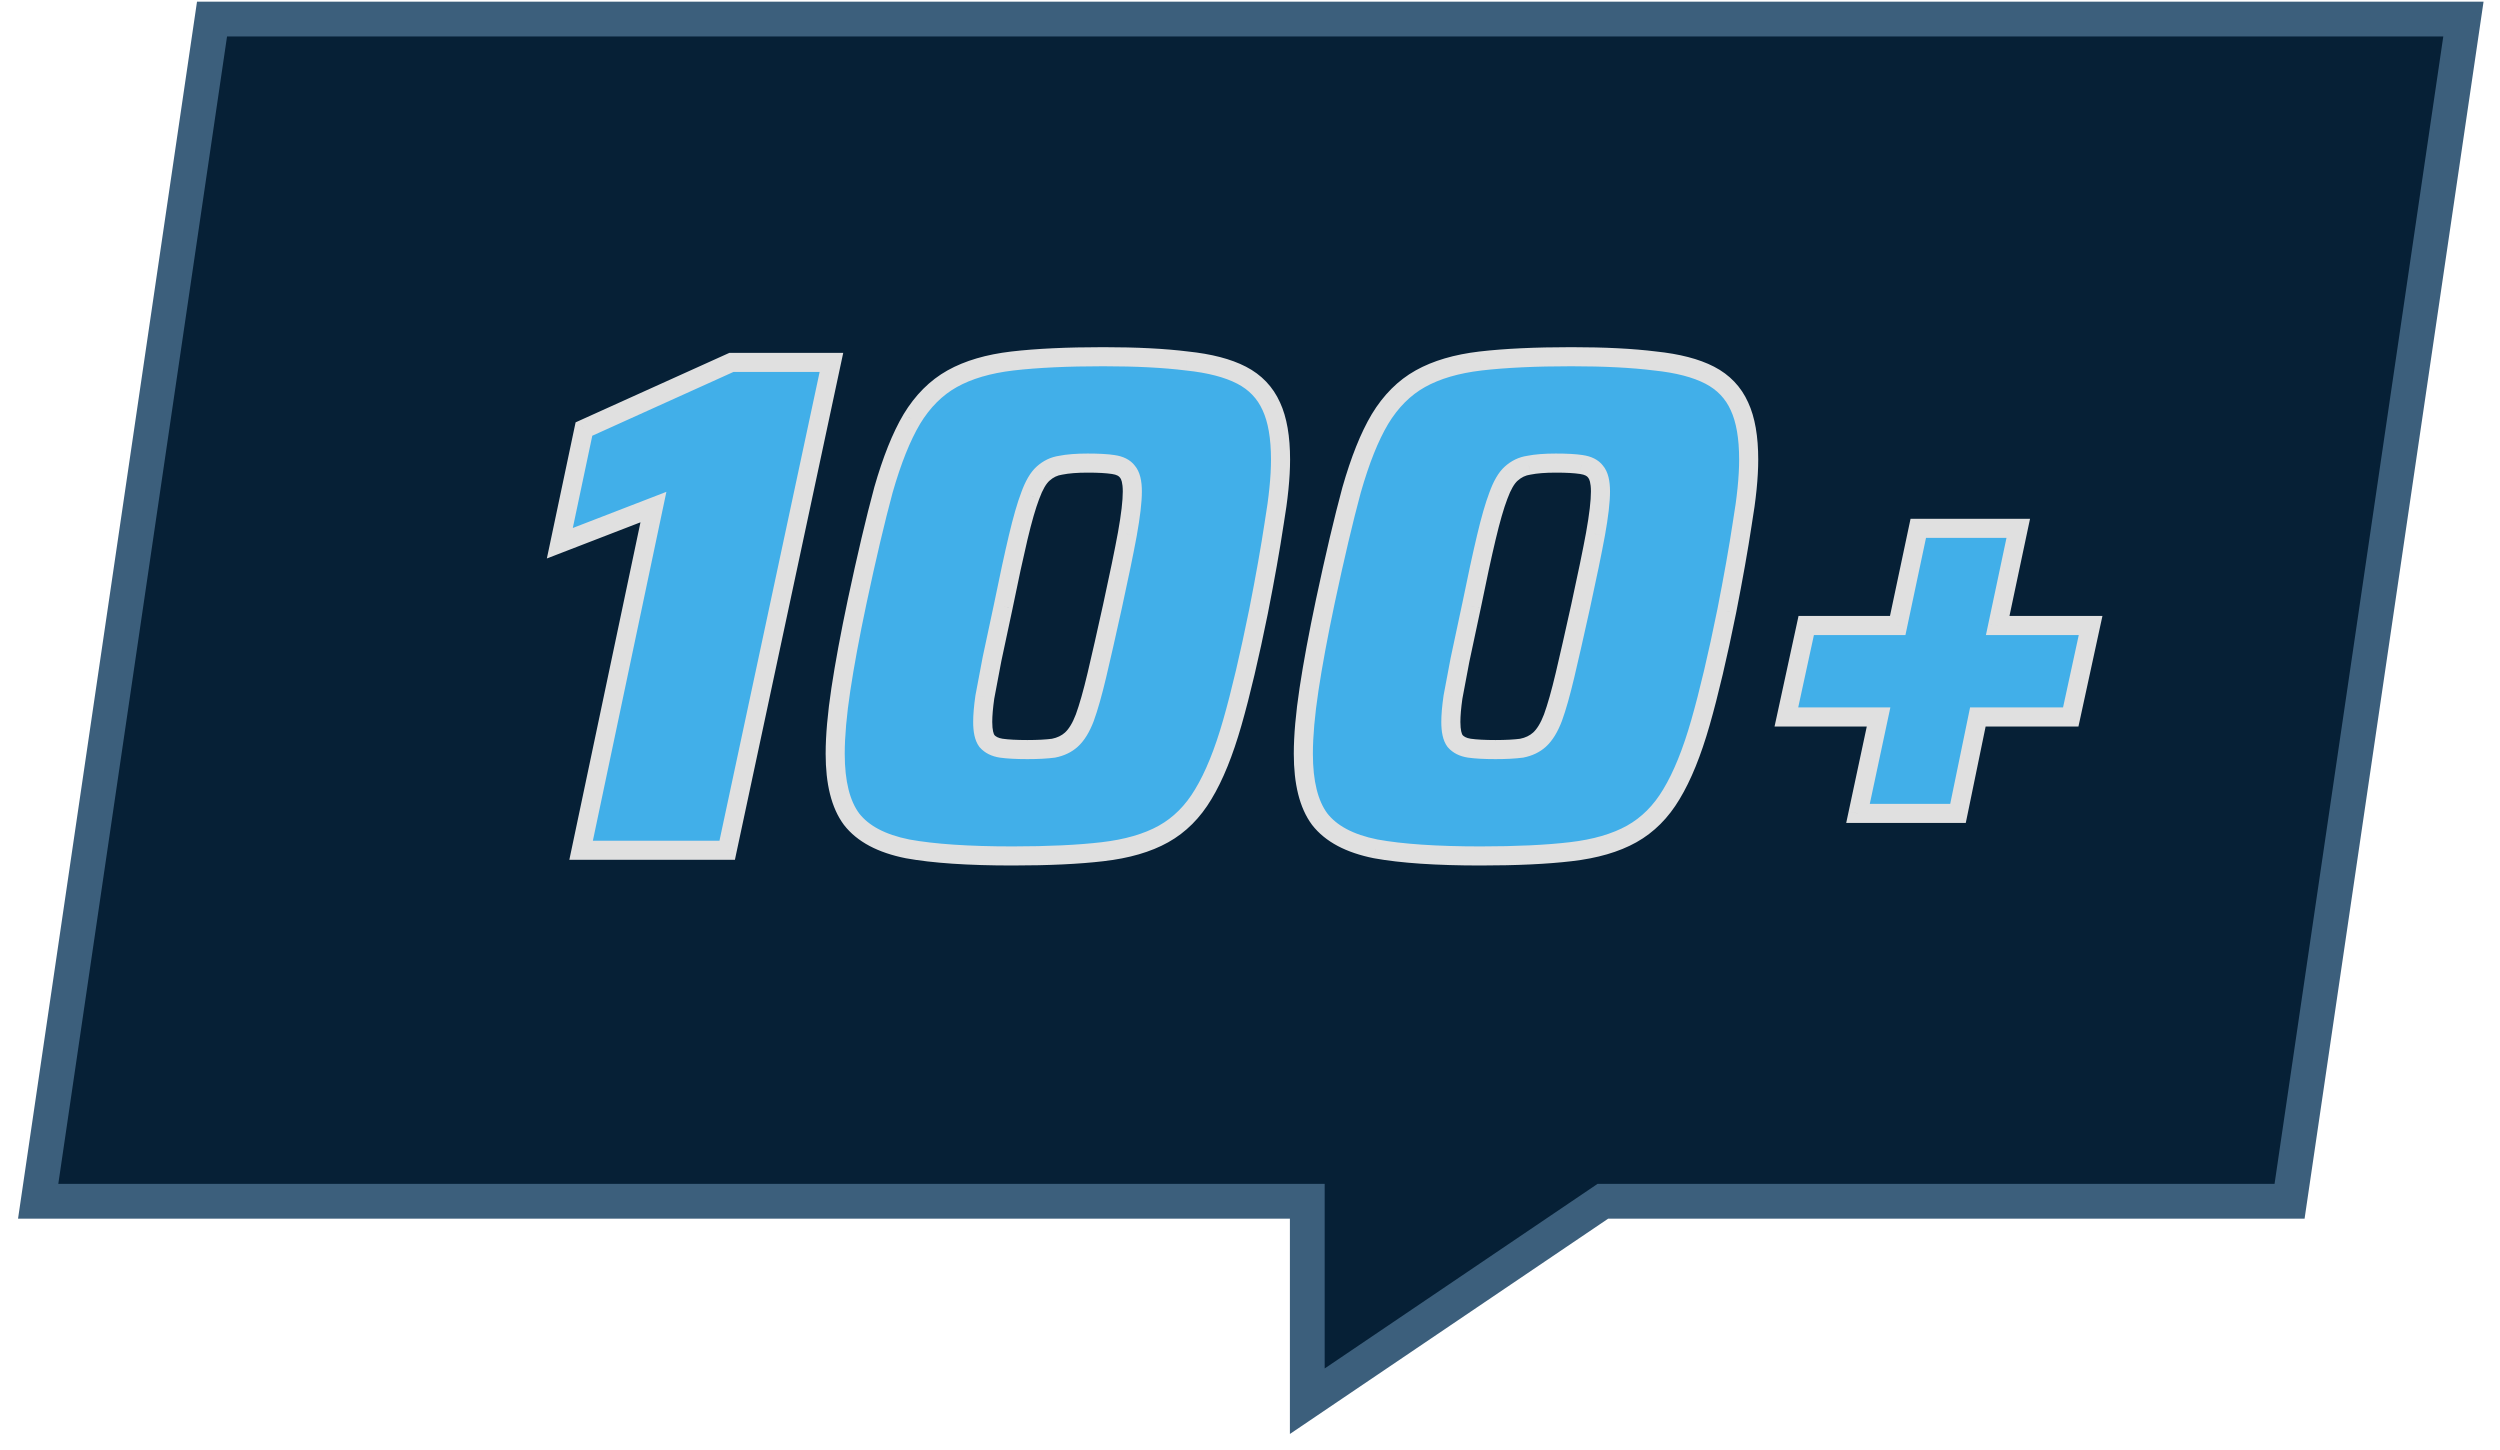
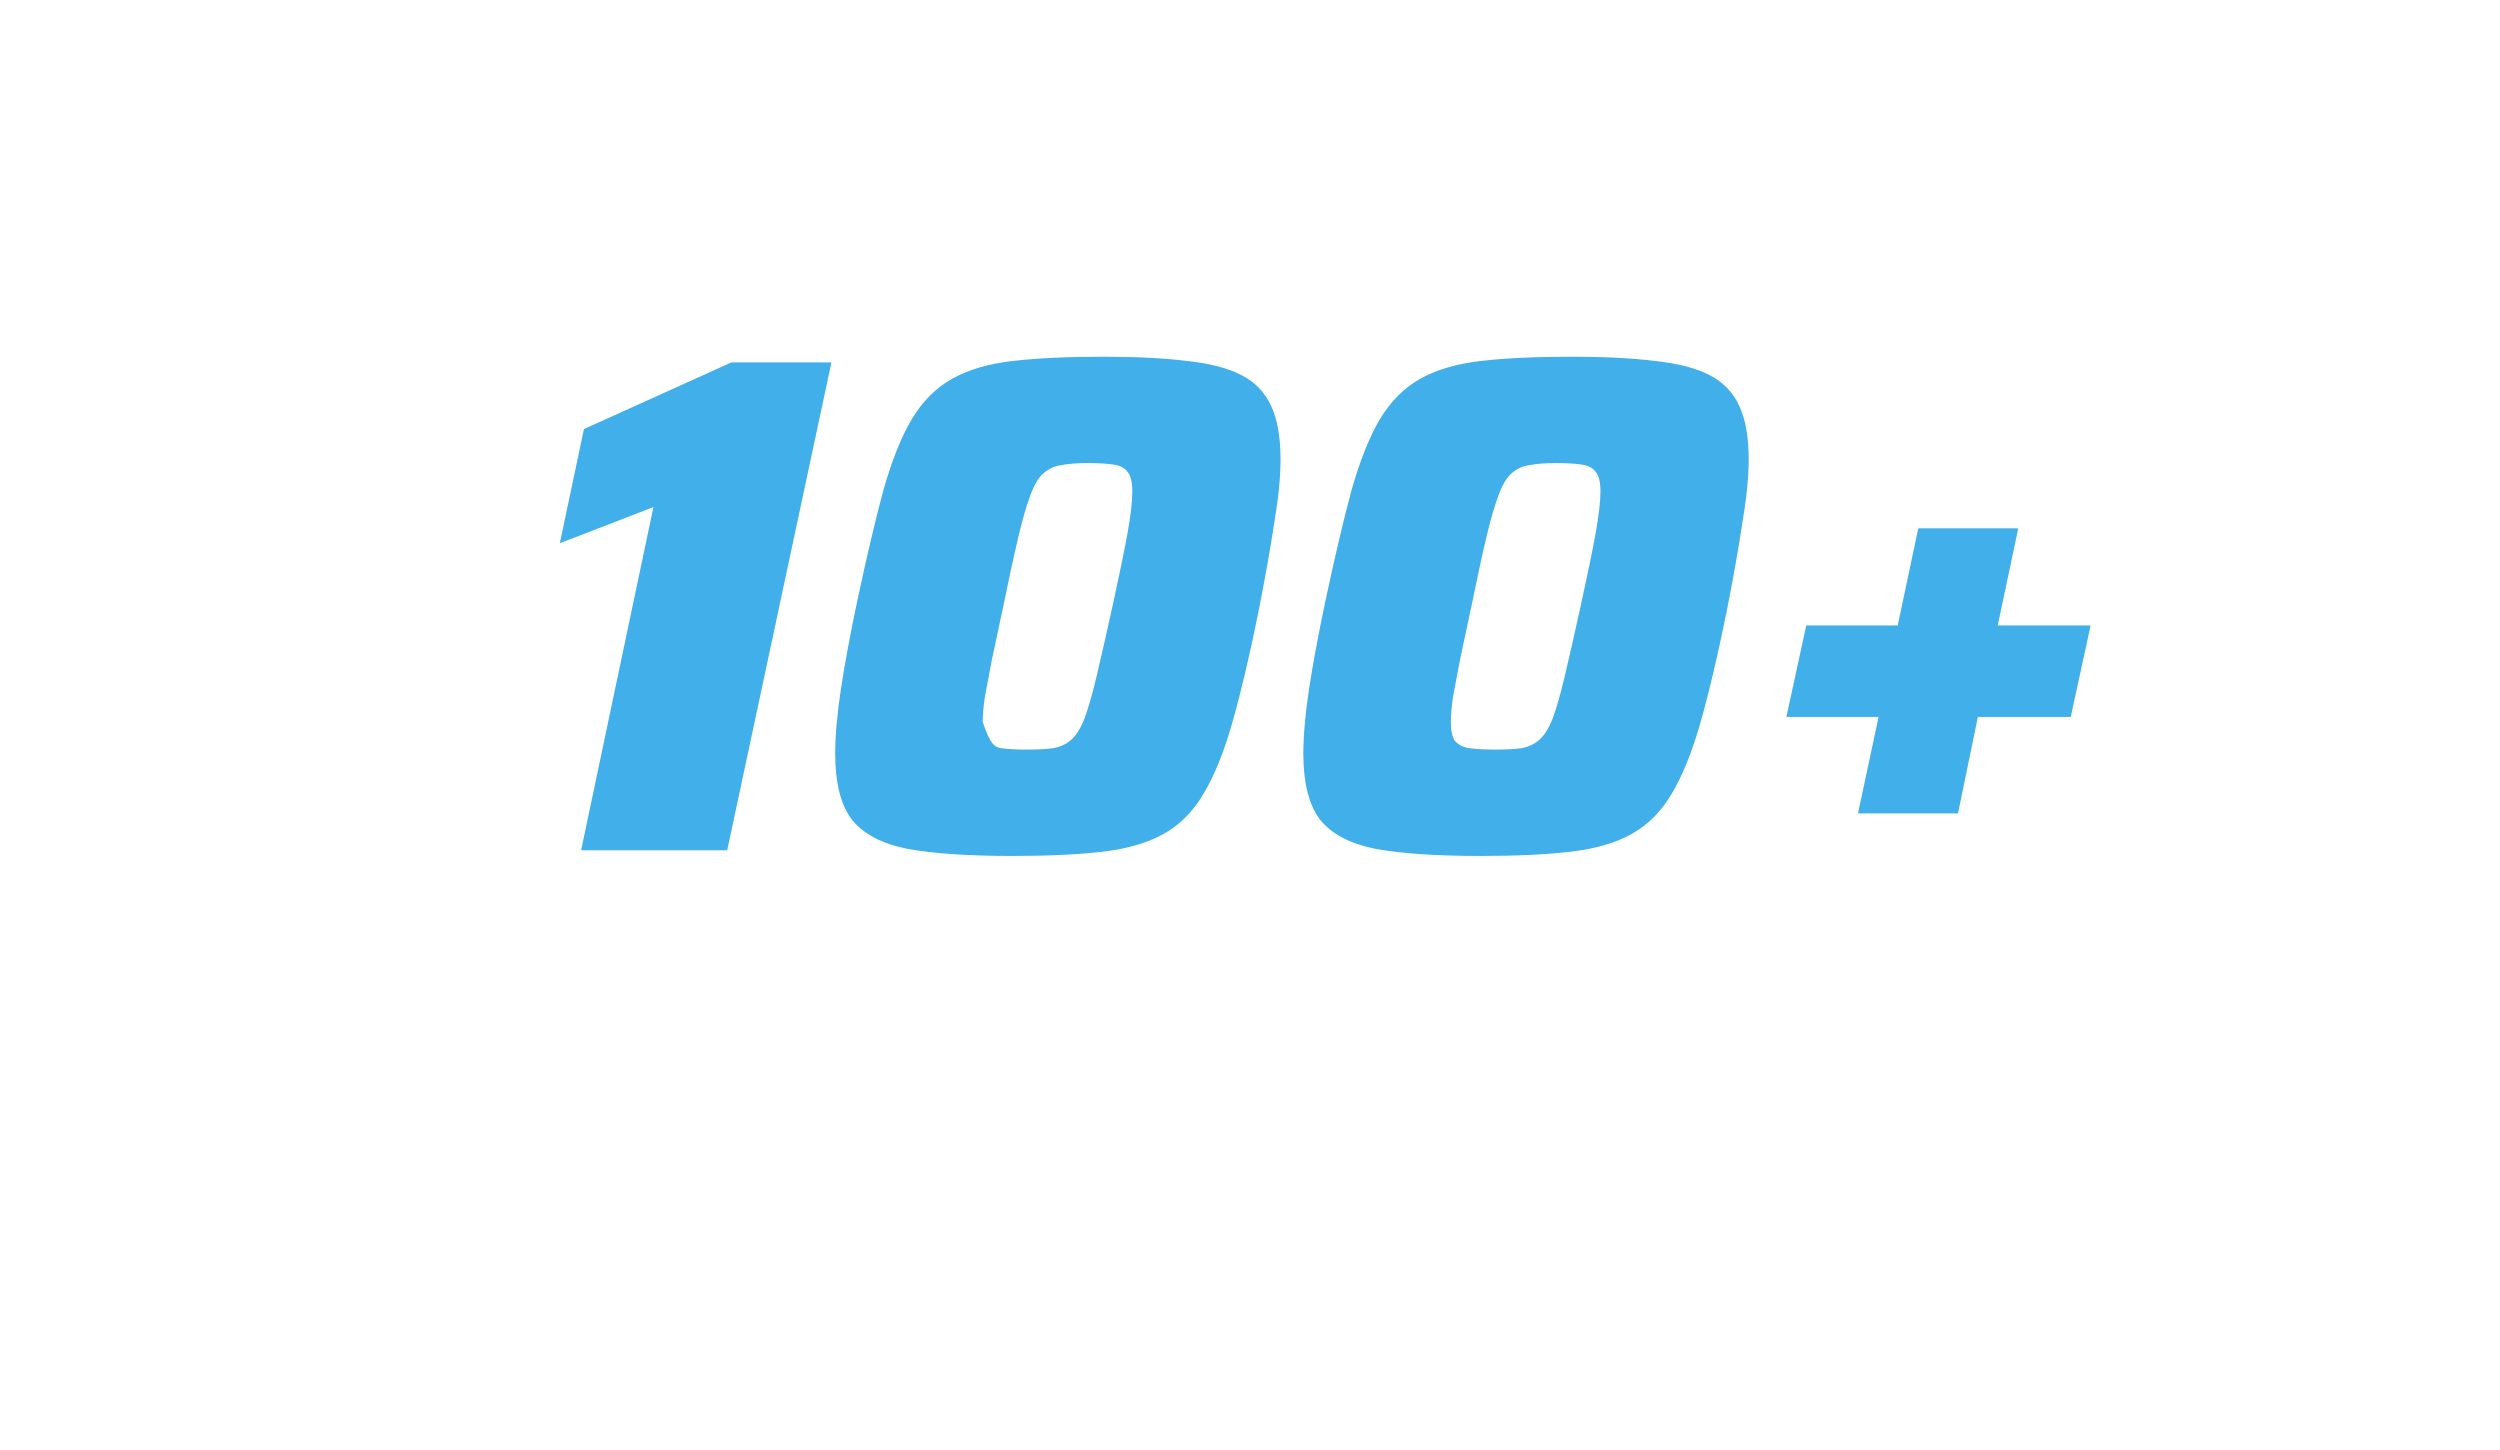
<svg xmlns="http://www.w3.org/2000/svg" width="131" height="76" viewBox="0 0 131 76" fill="none">
-   <path d="M129.083 1H11.11L2 62.947H68.502V73.424L83.989 62.947H119.973L129.083 1Z" fill="#062036" stroke="#3C5F7C" stroke-width="1.822" />
-   <path d="M30.45 44.555L34.24 26.57L29.335 28.465L30.598 22.483L38.327 18.99H43.567L38.105 44.555H30.45ZM53.054 44.852C50.75 44.852 48.917 44.728 47.555 44.481C46.192 44.208 45.214 43.688 44.619 42.92C44.049 42.152 43.764 41.013 43.764 39.501C43.764 38.56 43.864 37.433 44.062 36.12C44.26 34.807 44.545 33.271 44.916 31.512C45.412 29.184 45.87 27.239 46.291 25.678C46.737 24.118 47.233 22.879 47.778 21.962C48.347 21.021 49.053 20.315 49.896 19.844C50.738 19.374 51.791 19.064 53.054 18.915C54.342 18.767 55.928 18.692 57.811 18.692C59.545 18.692 61.006 18.767 62.195 18.915C63.384 19.039 64.338 19.287 65.057 19.659C65.775 20.03 66.295 20.575 66.617 21.294C66.939 21.987 67.1 22.916 67.1 24.081C67.1 24.997 66.989 26.112 66.766 27.425C66.568 28.738 66.295 30.274 65.948 32.032C65.478 34.361 65.019 36.306 64.573 37.866C64.128 39.427 63.62 40.678 63.05 41.619C62.505 42.536 61.811 43.23 60.969 43.7C60.127 44.171 59.062 44.481 57.773 44.629C56.51 44.778 54.937 44.852 53.054 44.852ZM53.835 39.278C54.38 39.278 54.838 39.254 55.209 39.204C55.581 39.13 55.891 38.981 56.138 38.758C56.411 38.511 56.646 38.127 56.844 37.606C57.043 37.061 57.253 36.318 57.476 35.377C57.699 34.435 57.972 33.234 58.294 31.772C58.641 30.187 58.901 28.924 59.074 27.982C59.247 27.016 59.334 26.273 59.334 25.753C59.334 25.257 59.247 24.91 59.074 24.712C58.925 24.514 58.678 24.39 58.331 24.341C58.009 24.291 57.563 24.266 56.993 24.266C56.423 24.266 55.953 24.303 55.581 24.378C55.234 24.427 54.925 24.576 54.652 24.824C54.404 25.047 54.181 25.431 53.983 25.976C53.785 26.496 53.575 27.227 53.352 28.168C53.129 29.109 52.868 30.311 52.571 31.772C52.348 32.838 52.15 33.767 51.977 34.559C51.828 35.327 51.704 35.984 51.605 36.529C51.531 37.049 51.494 37.482 51.494 37.829C51.494 38.3 51.568 38.634 51.717 38.833C51.89 39.031 52.138 39.155 52.46 39.204C52.806 39.254 53.265 39.278 53.835 39.278ZM77.585 44.852C75.281 44.852 73.448 44.728 72.085 44.481C70.723 44.208 69.744 43.688 69.15 42.92C68.58 42.152 68.295 41.013 68.295 39.501C68.295 38.56 68.394 37.433 68.592 36.12C68.791 34.807 69.076 33.271 69.447 31.512C69.943 29.184 70.401 27.239 70.822 25.678C71.268 24.118 71.763 22.879 72.308 21.962C72.878 21.021 73.584 20.315 74.426 19.844C75.269 19.374 76.322 19.064 77.585 18.915C78.873 18.767 80.459 18.692 82.341 18.692C84.075 18.692 85.537 18.767 86.726 18.915C87.915 19.039 88.869 19.287 89.587 19.659C90.306 20.03 90.826 20.575 91.148 21.294C91.47 21.987 91.631 22.916 91.631 24.081C91.631 24.997 91.519 26.112 91.296 27.425C91.098 28.738 90.826 30.274 90.479 32.032C90.008 34.361 89.55 36.306 89.104 37.866C88.658 39.427 88.15 40.678 87.581 41.619C87.036 42.536 86.342 43.23 85.5 43.7C84.657 44.171 83.592 44.481 82.304 44.629C81.041 44.778 79.468 44.852 77.585 44.852ZM78.365 39.278C78.91 39.278 79.368 39.254 79.74 39.204C80.112 39.13 80.421 38.981 80.669 38.758C80.942 38.511 81.177 38.127 81.375 37.606C81.573 37.061 81.784 36.318 82.007 35.377C82.23 34.435 82.502 33.234 82.824 31.772C83.171 30.187 83.431 28.924 83.605 27.982C83.778 27.016 83.865 26.273 83.865 25.753C83.865 25.257 83.778 24.91 83.605 24.712C83.456 24.514 83.208 24.39 82.861 24.341C82.539 24.291 82.094 24.266 81.524 24.266C80.954 24.266 80.483 24.303 80.112 24.378C79.765 24.427 79.455 24.576 79.183 24.824C78.935 25.047 78.712 25.431 78.514 25.976C78.316 26.496 78.105 27.227 77.882 28.168C77.659 29.109 77.399 30.311 77.102 31.772C76.879 32.838 76.681 33.767 76.507 34.559C76.359 35.327 76.235 35.984 76.136 36.529C76.061 37.049 76.024 37.482 76.024 37.829C76.024 38.3 76.099 38.634 76.247 38.833C76.421 39.031 76.668 39.155 76.99 39.204C77.337 39.254 77.796 39.278 78.365 39.278ZM97.359 42.623L98.437 37.569H93.606L94.647 32.776H99.44L100.518 27.685H105.757L104.68 32.776H109.547L108.507 37.569H103.639L102.599 42.623H97.359Z" fill="#41AFE9" />
-   <path d="M30.45 44.555L29.96 44.452L29.833 45.055H30.45V44.555ZM34.24 26.57L34.729 26.673L34.919 25.772L34.06 26.104L34.24 26.57ZM29.335 28.465L28.846 28.362L28.655 29.264L29.515 28.932L29.335 28.465ZM30.598 22.483L30.392 22.027L30.162 22.131L30.109 22.379L30.598 22.483ZM38.327 18.99V18.49H38.22L38.121 18.534L38.327 18.99ZM43.567 18.99L44.056 19.094L44.185 18.49H43.567V18.99ZM38.105 44.555V45.055H38.509L38.593 44.659L38.105 44.555ZM30.939 44.658L34.729 26.673L33.751 26.467L29.96 44.452L30.939 44.658ZM34.06 26.104L29.155 27.999L29.515 28.932L34.42 27.037L34.06 26.104ZM29.824 28.569L31.088 22.586L30.109 22.379L28.846 28.362L29.824 28.569ZM30.804 22.938L38.533 19.445L38.121 18.534L30.392 22.027L30.804 22.938ZM38.327 19.49H43.567V18.49H38.327V19.49ZM43.078 18.885L37.615 44.45L38.593 44.659L44.056 19.094L43.078 18.885ZM38.105 44.055H30.45V45.055H38.105V44.055ZM47.555 44.481L47.457 44.971L47.465 44.973L47.555 44.481ZM44.619 42.92L44.218 43.218L44.224 43.226L44.619 42.92ZM46.291 25.678L45.81 25.541L45.809 25.548L46.291 25.678ZM47.778 21.962L47.35 21.703L47.348 21.707L47.778 21.962ZM53.054 18.915L52.997 18.419L52.996 18.419L53.054 18.915ZM62.195 18.915L62.133 19.412L62.144 19.413L62.195 18.915ZM66.617 21.294L66.161 21.498L66.164 21.504L66.617 21.294ZM66.766 27.425L66.273 27.341L66.272 27.35L66.766 27.425ZM65.948 32.032L66.439 32.132L66.439 32.129L65.948 32.032ZM63.05 41.619L62.622 41.361L62.62 41.364L63.05 41.619ZM57.773 44.629L57.716 44.133L57.715 44.133L57.773 44.629ZM55.209 39.204L55.276 39.7L55.292 39.698L55.307 39.694L55.209 39.204ZM56.138 38.758L56.473 39.13L56.475 39.128L56.138 38.758ZM56.844 37.606L57.312 37.784L57.314 37.777L56.844 37.606ZM59.074 27.982L59.566 28.073L59.566 28.07L59.074 27.982ZM59.074 24.712L58.674 25.012L58.685 25.027L58.698 25.041L59.074 24.712ZM58.331 24.341L58.255 24.835L58.26 24.835L58.331 24.341ZM55.581 24.378L55.652 24.873L55.666 24.871L55.679 24.868L55.581 24.378ZM54.652 24.824L54.987 25.195L54.988 25.194L54.652 24.824ZM53.983 25.976L54.45 26.154L54.453 26.146L53.983 25.976ZM52.571 31.772L53.061 31.875L53.061 31.872L52.571 31.772ZM51.977 34.559L51.488 34.452L51.486 34.464L51.977 34.559ZM51.605 36.529L51.113 36.439L51.111 36.449L51.11 36.458L51.605 36.529ZM51.717 38.833L51.316 39.133L51.328 39.148L51.34 39.162L51.717 38.833ZM52.46 39.204L52.384 39.698L52.389 39.699L52.46 39.204ZM53.054 44.352C50.764 44.352 48.964 44.229 47.644 43.989L47.465 44.973C48.87 45.228 50.737 45.352 53.054 45.352V44.352ZM47.653 43.99C46.358 43.731 45.509 43.253 45.014 42.614L44.224 43.226C44.918 44.123 46.026 44.685 47.457 44.971L47.653 43.99ZM45.021 42.622C44.542 41.977 44.264 40.963 44.264 39.501H43.264C43.264 41.062 43.556 42.327 44.218 43.218L45.021 42.622ZM44.264 39.501C44.264 38.593 44.36 37.492 44.556 36.194L43.567 36.045C43.367 37.374 43.264 38.527 43.264 39.501H44.264ZM44.556 36.194C44.752 34.894 45.035 33.368 45.406 31.616L44.427 31.408C44.054 33.173 43.767 34.72 43.567 36.045L44.556 36.194ZM45.406 31.616C45.9 29.292 46.356 27.358 46.774 25.808L45.809 25.548C45.384 27.12 44.924 29.074 44.427 31.408L45.406 31.616ZM46.772 25.816C47.212 24.277 47.693 23.084 48.208 22.218L47.348 21.707C46.773 22.674 46.263 23.958 45.81 25.541L46.772 25.816ZM48.205 22.221C48.737 21.343 49.383 20.704 50.14 20.281L49.652 19.408C48.724 19.927 47.958 20.699 47.35 21.703L48.205 22.221ZM50.14 20.281C50.91 19.851 51.895 19.555 53.113 19.412L52.996 18.419C51.687 18.573 50.566 18.897 49.652 19.408L50.14 20.281ZM53.112 19.412C54.374 19.266 55.939 19.192 57.811 19.192V18.192C55.916 18.192 54.31 18.267 52.997 18.419L53.112 19.412ZM57.811 19.192C59.532 19.192 60.972 19.266 62.133 19.412L62.257 18.419C61.041 18.267 59.557 18.192 57.811 18.192V19.192ZM62.144 19.413C63.297 19.533 64.184 19.77 64.827 20.103L65.286 19.214C64.493 18.804 63.471 18.546 62.247 18.418L62.144 19.413ZM64.827 20.103C65.448 20.424 65.886 20.886 66.161 21.498L67.073 21.089C66.704 20.264 66.102 19.636 65.286 19.214L64.827 20.103ZM66.164 21.504C66.443 22.106 66.6 22.954 66.6 24.081H67.6C67.6 22.878 67.435 21.868 67.071 21.083L66.164 21.504ZM66.6 24.081C66.6 24.959 66.493 26.044 66.273 27.341L67.259 27.509C67.484 26.179 67.6 25.035 67.6 24.081H66.6ZM66.272 27.35C66.075 28.654 65.804 30.182 65.458 31.936L66.439 32.129C66.787 30.365 67.061 28.822 67.26 27.499L66.272 27.35ZM65.458 31.933C64.989 34.254 64.534 36.185 64.093 37.729L65.054 38.004C65.505 36.426 65.966 34.468 66.439 32.132L65.458 31.933ZM64.093 37.729C63.654 39.265 63.161 40.471 62.622 41.361L63.478 41.878C64.079 40.886 64.601 39.589 65.054 38.004L64.093 37.729ZM62.62 41.364C62.115 42.213 61.483 42.84 60.725 43.264L61.213 44.137C62.14 43.619 62.895 42.859 63.48 41.875L62.62 41.364ZM60.725 43.264C59.957 43.693 58.96 43.989 57.716 44.133L57.831 45.126C59.163 44.972 60.297 44.649 61.213 44.137L60.725 43.264ZM57.715 44.133C56.478 44.278 54.926 44.352 53.054 44.352V45.352C54.948 45.352 56.542 45.278 57.832 45.126L57.715 44.133ZM53.835 39.778C54.393 39.778 54.875 39.753 55.276 39.7L55.143 38.709C54.801 38.754 54.366 38.778 53.835 38.778V39.778ZM55.307 39.694C55.755 39.605 56.15 39.421 56.473 39.13L55.804 38.386C55.632 38.542 55.407 38.655 55.111 38.714L55.307 39.694ZM56.475 39.128C56.828 38.807 57.099 38.344 57.312 37.784L56.377 37.428C56.194 37.909 55.994 38.214 55.802 38.388L56.475 39.128ZM57.314 37.777C57.522 37.206 57.738 36.441 57.963 35.492L56.99 35.261C56.769 36.195 56.563 36.917 56.374 37.435L57.314 37.777ZM57.963 35.492C58.187 34.547 58.46 33.343 58.782 31.88L57.805 31.665C57.484 33.125 57.212 34.324 56.99 35.261L57.963 35.492ZM58.782 31.88C59.129 30.292 59.391 29.022 59.566 28.073L58.582 27.892C58.41 28.825 58.152 30.081 57.805 31.665L58.782 31.88ZM59.566 28.07C59.741 27.096 59.834 26.318 59.834 25.753H58.834C58.834 26.228 58.754 26.936 58.582 27.894L59.566 28.07ZM59.834 25.753C59.834 25.23 59.749 24.724 59.45 24.383L58.698 25.041C58.746 25.097 58.834 25.285 58.834 25.753H59.834ZM59.474 24.412C59.218 24.07 58.825 23.906 58.401 23.846L58.26 24.835C58.531 24.874 58.633 24.957 58.674 25.012L59.474 24.412ZM58.407 23.846C58.048 23.791 57.572 23.766 56.993 23.766V24.766C57.553 24.766 57.97 24.791 58.255 24.835L58.407 23.846ZM56.993 23.766C56.405 23.766 55.899 23.804 55.483 23.887L55.679 24.868C56.007 24.802 56.442 24.766 56.993 24.766V23.766ZM55.51 23.883C55.059 23.947 54.658 24.142 54.316 24.454L54.988 25.194C55.191 25.009 55.409 24.907 55.652 24.873L55.51 23.883ZM54.318 24.452C53.979 24.756 53.722 25.232 53.513 25.805L54.453 26.146C54.641 25.629 54.83 25.337 54.987 25.195L54.318 24.452ZM53.516 25.798C53.306 26.348 53.09 27.103 52.865 28.053L53.838 28.283C54.059 27.35 54.264 26.644 54.45 26.154L53.516 25.798ZM52.865 28.053C52.64 29.001 52.379 30.208 52.081 31.673L53.061 31.872C53.358 30.413 53.617 29.217 53.838 28.283L52.865 28.053ZM52.082 31.67C51.859 32.734 51.661 33.661 51.488 34.452L52.465 34.666C52.639 33.871 52.837 32.941 53.061 31.875L52.082 31.67ZM51.486 34.464C51.337 35.233 51.213 35.892 51.113 36.439L52.097 36.618C52.196 36.076 52.319 35.421 52.468 34.654L51.486 34.464ZM51.11 36.458C51.034 36.991 50.994 37.45 50.994 37.829H51.994C51.994 37.515 52.028 37.107 52.1 36.599L51.11 36.458ZM50.994 37.829C50.994 38.325 51.066 38.799 51.316 39.133L52.117 38.532C52.069 38.47 51.994 38.275 51.994 37.829H50.994ZM51.34 39.162C51.608 39.468 51.974 39.635 52.384 39.698L52.536 38.71C52.301 38.674 52.172 38.593 52.093 38.503L51.34 39.162ZM52.389 39.699C52.769 39.753 53.254 39.778 53.835 39.778V38.778C53.276 38.778 52.844 38.754 52.53 38.709L52.389 39.699ZM72.085 44.481L71.987 44.971L71.996 44.973L72.085 44.481ZM69.15 42.92L68.748 43.218L68.754 43.226L69.15 42.92ZM70.822 25.678L70.341 25.541L70.339 25.548L70.822 25.678ZM72.308 21.962L71.881 21.703L71.879 21.707L72.308 21.962ZM77.585 18.915L77.528 18.419L77.526 18.419L77.585 18.915ZM86.726 18.915L86.664 19.412L86.674 19.413L86.726 18.915ZM91.148 21.294L90.692 21.498L90.694 21.504L91.148 21.294ZM91.296 27.425L90.803 27.341L90.802 27.35L91.296 27.425ZM90.479 32.032L90.969 32.132L90.97 32.129L90.479 32.032ZM87.581 41.619L87.153 41.361L87.151 41.364L87.581 41.619ZM82.304 44.629L82.247 44.133L82.246 44.133L82.304 44.629ZM79.74 39.204L79.806 39.7L79.822 39.698L79.838 39.694L79.74 39.204ZM80.669 38.758L81.004 39.13L81.005 39.128L80.669 38.758ZM81.375 37.606L81.842 37.784L81.845 37.777L81.375 37.606ZM83.605 27.982L84.096 28.073L84.097 28.07L83.605 27.982ZM83.605 24.712L83.205 25.012L83.216 25.027L83.228 25.041L83.605 24.712ZM82.861 24.341L82.785 24.835L82.791 24.835L82.861 24.341ZM80.112 24.378L80.182 24.873L80.196 24.871L80.21 24.868L80.112 24.378ZM79.183 24.824L79.517 25.195L79.519 25.194L79.183 24.824ZM78.514 25.976L78.981 26.154L78.984 26.146L78.514 25.976ZM77.102 31.772L77.591 31.875L77.592 31.872L77.102 31.772ZM76.507 34.559L76.019 34.452L76.016 34.464L76.507 34.559ZM76.136 36.529L75.644 36.439L75.642 36.449L75.641 36.458L76.136 36.529ZM76.247 38.833L75.847 39.133L75.859 39.148L75.871 39.162L76.247 38.833ZM76.99 39.204L76.914 39.698L76.92 39.699L76.99 39.204ZM77.585 44.352C75.294 44.352 73.495 44.229 72.175 43.989L71.996 44.973C73.401 45.228 75.268 45.352 77.585 45.352V44.352ZM72.183 43.99C70.889 43.731 70.04 43.253 69.545 42.614L68.754 43.226C69.449 44.123 70.557 44.685 71.987 44.971L72.183 43.99ZM69.551 42.622C69.073 41.977 68.795 40.963 68.795 39.501H67.795C67.795 41.062 68.087 42.327 68.748 43.218L69.551 42.622ZM68.795 39.501C68.795 38.593 68.891 37.492 69.087 36.194L68.098 36.045C67.897 37.374 67.795 38.527 67.795 39.501H68.795ZM69.087 36.194C69.283 34.894 69.566 33.368 69.936 31.616L68.958 31.408C68.585 33.173 68.298 34.72 68.098 36.045L69.087 36.194ZM69.936 31.616C70.431 29.292 70.887 27.358 71.305 25.808L70.339 25.548C69.915 27.12 69.455 29.074 68.958 31.408L69.936 31.616ZM71.303 25.816C71.742 24.277 72.223 23.084 72.738 22.218L71.879 21.707C71.303 22.674 70.793 23.958 70.341 25.541L71.303 25.816ZM72.736 22.221C73.267 21.343 73.914 20.704 74.67 20.281L74.183 19.408C73.254 19.927 72.489 20.699 71.881 21.703L72.736 22.221ZM74.67 20.281C75.44 19.851 76.425 19.555 77.643 19.412L77.526 18.419C76.218 18.573 75.097 18.897 74.183 19.408L74.67 20.281ZM77.642 19.412C78.905 19.266 80.47 19.192 82.341 19.192V18.192C80.447 18.192 78.841 18.267 77.528 18.419L77.642 19.412ZM82.341 19.192C84.063 19.192 85.502 19.266 86.664 19.412L86.788 18.419C85.572 18.267 84.088 18.192 82.341 18.192V19.192ZM86.674 19.413C87.828 19.533 88.714 19.77 89.358 20.103L89.817 19.214C89.023 18.804 88.002 18.546 86.778 18.418L86.674 19.413ZM89.358 20.103C89.978 20.424 90.417 20.886 90.692 21.498L91.604 21.089C91.234 20.264 90.633 19.636 89.817 19.214L89.358 20.103ZM90.694 21.504C90.974 22.106 91.131 22.954 91.131 24.081H92.131C92.131 22.878 91.966 21.868 91.601 21.083L90.694 21.504ZM91.131 24.081C91.131 24.959 91.024 26.044 90.803 27.341L91.789 27.509C92.015 26.179 92.131 25.035 92.131 24.081H91.131ZM90.802 27.35C90.605 28.654 90.334 30.182 89.989 31.936L90.97 32.129C91.317 30.365 91.591 28.822 91.791 27.499L90.802 27.35ZM89.989 31.933C89.52 34.254 89.064 36.185 88.623 37.729L89.585 38.004C90.036 36.426 90.497 34.468 90.969 32.132L89.989 31.933ZM88.623 37.729C88.184 39.265 87.692 40.471 87.153 41.361L88.008 41.878C88.609 40.886 89.132 39.589 89.585 38.004L88.623 37.729ZM87.151 41.364C86.646 42.213 86.013 42.84 85.256 43.264L85.744 44.137C86.671 43.619 87.425 42.859 88.01 41.875L87.151 41.364ZM85.256 43.264C84.487 43.693 83.491 43.989 82.247 44.133L82.361 45.126C83.694 44.972 84.828 44.649 85.744 44.137L85.256 43.264ZM82.246 44.133C81.008 44.278 79.456 44.352 77.585 44.352V45.352C79.479 45.352 81.073 45.278 82.362 45.126L82.246 44.133ZM78.365 39.778C78.923 39.778 79.405 39.753 79.806 39.7L79.674 38.709C79.332 38.754 78.897 38.778 78.365 38.778V39.778ZM79.838 39.694C80.285 39.605 80.68 39.421 81.004 39.13L80.335 38.386C80.162 38.542 79.938 38.655 79.642 38.714L79.838 39.694ZM81.005 39.128C81.358 38.807 81.629 38.344 81.842 37.784L80.908 37.428C80.725 37.909 80.525 38.214 80.333 38.388L81.005 39.128ZM81.845 37.777C82.053 37.206 82.268 36.441 82.493 35.492L81.52 35.261C81.299 36.195 81.094 36.917 80.905 37.435L81.845 37.777ZM82.493 35.492C82.717 34.547 82.99 33.343 83.313 31.88L82.336 31.665C82.014 33.125 81.742 34.324 81.52 35.261L82.493 35.492ZM83.313 31.88C83.66 30.292 83.922 29.022 84.096 28.073L83.113 27.892C82.941 28.825 82.682 30.081 82.336 31.665L83.313 31.88ZM84.097 28.07C84.272 27.096 84.365 26.318 84.365 25.753H83.365C83.365 26.228 83.284 26.936 83.112 27.894L84.097 28.07ZM84.365 25.753C84.365 25.23 84.279 24.724 83.981 24.383L83.228 25.041C83.277 25.097 83.365 25.285 83.365 25.753H84.365ZM84.005 24.412C83.748 24.07 83.355 23.906 82.932 23.846L82.791 24.835C83.061 24.874 83.164 24.957 83.205 25.012L84.005 24.412ZM82.938 23.846C82.578 23.791 82.103 23.766 81.524 23.766V24.766C82.084 24.766 82.5 24.791 82.785 24.835L82.938 23.846ZM81.524 23.766C80.936 23.766 80.429 23.804 80.014 23.887L80.21 24.868C80.537 24.802 80.972 24.766 81.524 24.766V23.766ZM80.041 23.883C79.59 23.947 79.189 24.142 78.846 24.454L79.519 25.194C79.722 25.009 79.94 24.907 80.182 24.873L80.041 23.883ZM78.848 24.452C78.51 24.756 78.252 25.232 78.044 25.805L78.984 26.146C79.172 25.629 79.36 25.337 79.517 25.195L78.848 24.452ZM78.047 25.798C77.837 26.348 77.621 27.103 77.396 28.053L78.369 28.283C78.59 27.35 78.794 26.644 78.981 26.154L78.047 25.798ZM77.396 28.053C77.171 29.001 76.91 30.208 76.612 31.673L77.592 31.872C77.888 30.413 78.147 29.217 78.369 28.283L77.396 28.053ZM76.612 31.67C76.39 32.734 76.192 33.661 76.019 34.452L76.996 34.666C77.169 33.871 77.368 32.941 77.591 31.875L76.612 31.67ZM76.016 34.464C75.868 35.233 75.743 35.892 75.644 36.439L76.628 36.618C76.726 36.076 76.85 35.421 76.998 34.654L76.016 34.464ZM75.641 36.458C75.565 36.991 75.524 37.45 75.524 37.829H76.524C76.524 37.515 76.558 37.107 76.631 36.599L75.641 36.458ZM75.524 37.829C75.524 38.325 75.597 38.799 75.847 39.133L76.647 38.532C76.6 38.47 76.524 38.275 76.524 37.829H75.524ZM75.871 39.162C76.139 39.468 76.504 39.635 76.914 39.698L77.066 38.71C76.832 38.674 76.702 38.593 76.624 38.503L75.871 39.162ZM76.92 39.699C77.3 39.753 77.784 39.778 78.365 39.778V38.778C77.806 38.778 77.375 38.754 77.061 38.709L76.92 39.699ZM97.359 42.623L96.87 42.518L96.741 43.123H97.359V42.623ZM98.437 37.569L98.926 37.673L99.055 37.069H98.437V37.569ZM93.606 37.569L93.118 37.463L92.986 38.069H93.606V37.569ZM94.647 32.776V32.276H94.243L94.158 32.67L94.647 32.776ZM99.44 32.776V33.276H99.845L99.929 32.879L99.44 32.776ZM100.518 27.685V27.185H100.113L100.029 27.581L100.518 27.685ZM105.757 27.685L106.246 27.788L106.374 27.185H105.757V27.685ZM104.68 32.776L104.191 32.672L104.063 33.276H104.68V32.776ZM109.547 32.776L110.036 32.882L110.168 32.276H109.547V32.776ZM108.507 37.569V38.069H108.91L108.996 37.675L108.507 37.569ZM103.639 37.569V37.069H103.232L103.15 37.468L103.639 37.569ZM102.599 42.623V43.123H103.006L103.089 42.724L102.599 42.623ZM97.848 42.727L98.926 37.673L97.948 37.465L96.87 42.518L97.848 42.727ZM98.437 37.069H93.606V38.069H98.437V37.069ZM94.095 37.675L95.135 32.882L94.158 32.67L93.118 37.463L94.095 37.675ZM94.647 33.276H99.44V32.276H94.647V33.276ZM99.929 32.879L101.007 27.788L100.029 27.581L98.951 32.672L99.929 32.879ZM100.518 28.185H105.757V27.185H100.518V28.185ZM105.268 27.581L104.191 32.672L105.169 32.879L106.246 27.788L105.268 27.581ZM104.68 33.276H109.547V32.276H104.68V33.276ZM109.059 32.67L108.018 37.463L108.996 37.675L110.036 32.882L109.059 32.67ZM108.507 37.069H103.639V38.069H108.507V37.069ZM103.15 37.468L102.109 42.522L103.089 42.724L104.129 37.67L103.15 37.468ZM102.599 42.123H97.359V43.123H102.599V42.123Z" fill="#E0E0E0" />
+   <path d="M30.45 44.555L34.24 26.57L29.335 28.465L30.598 22.483L38.327 18.99H43.567L38.105 44.555H30.45ZM53.054 44.852C50.75 44.852 48.917 44.728 47.555 44.481C46.192 44.208 45.214 43.688 44.619 42.92C44.049 42.152 43.764 41.013 43.764 39.501C43.764 38.56 43.864 37.433 44.062 36.12C44.26 34.807 44.545 33.271 44.916 31.512C45.412 29.184 45.87 27.239 46.291 25.678C46.737 24.118 47.233 22.879 47.778 21.962C48.347 21.021 49.053 20.315 49.896 19.844C50.738 19.374 51.791 19.064 53.054 18.915C54.342 18.767 55.928 18.692 57.811 18.692C59.545 18.692 61.006 18.767 62.195 18.915C63.384 19.039 64.338 19.287 65.057 19.659C65.775 20.03 66.295 20.575 66.617 21.294C66.939 21.987 67.1 22.916 67.1 24.081C67.1 24.997 66.989 26.112 66.766 27.425C66.568 28.738 66.295 30.274 65.948 32.032C65.478 34.361 65.019 36.306 64.573 37.866C64.128 39.427 63.62 40.678 63.05 41.619C62.505 42.536 61.811 43.23 60.969 43.7C60.127 44.171 59.062 44.481 57.773 44.629C56.51 44.778 54.937 44.852 53.054 44.852ZM53.835 39.278C54.38 39.278 54.838 39.254 55.209 39.204C55.581 39.13 55.891 38.981 56.138 38.758C56.411 38.511 56.646 38.127 56.844 37.606C57.043 37.061 57.253 36.318 57.476 35.377C57.699 34.435 57.972 33.234 58.294 31.772C58.641 30.187 58.901 28.924 59.074 27.982C59.247 27.016 59.334 26.273 59.334 25.753C59.334 25.257 59.247 24.91 59.074 24.712C58.925 24.514 58.678 24.39 58.331 24.341C58.009 24.291 57.563 24.266 56.993 24.266C56.423 24.266 55.953 24.303 55.581 24.378C55.234 24.427 54.925 24.576 54.652 24.824C54.404 25.047 54.181 25.431 53.983 25.976C53.785 26.496 53.575 27.227 53.352 28.168C53.129 29.109 52.868 30.311 52.571 31.772C52.348 32.838 52.15 33.767 51.977 34.559C51.828 35.327 51.704 35.984 51.605 36.529C51.531 37.049 51.494 37.482 51.494 37.829C51.89 39.031 52.138 39.155 52.46 39.204C52.806 39.254 53.265 39.278 53.835 39.278ZM77.585 44.852C75.281 44.852 73.448 44.728 72.085 44.481C70.723 44.208 69.744 43.688 69.15 42.92C68.58 42.152 68.295 41.013 68.295 39.501C68.295 38.56 68.394 37.433 68.592 36.12C68.791 34.807 69.076 33.271 69.447 31.512C69.943 29.184 70.401 27.239 70.822 25.678C71.268 24.118 71.763 22.879 72.308 21.962C72.878 21.021 73.584 20.315 74.426 19.844C75.269 19.374 76.322 19.064 77.585 18.915C78.873 18.767 80.459 18.692 82.341 18.692C84.075 18.692 85.537 18.767 86.726 18.915C87.915 19.039 88.869 19.287 89.587 19.659C90.306 20.03 90.826 20.575 91.148 21.294C91.47 21.987 91.631 22.916 91.631 24.081C91.631 24.997 91.519 26.112 91.296 27.425C91.098 28.738 90.826 30.274 90.479 32.032C90.008 34.361 89.55 36.306 89.104 37.866C88.658 39.427 88.15 40.678 87.581 41.619C87.036 42.536 86.342 43.23 85.5 43.7C84.657 44.171 83.592 44.481 82.304 44.629C81.041 44.778 79.468 44.852 77.585 44.852ZM78.365 39.278C78.91 39.278 79.368 39.254 79.74 39.204C80.112 39.13 80.421 38.981 80.669 38.758C80.942 38.511 81.177 38.127 81.375 37.606C81.573 37.061 81.784 36.318 82.007 35.377C82.23 34.435 82.502 33.234 82.824 31.772C83.171 30.187 83.431 28.924 83.605 27.982C83.778 27.016 83.865 26.273 83.865 25.753C83.865 25.257 83.778 24.91 83.605 24.712C83.456 24.514 83.208 24.39 82.861 24.341C82.539 24.291 82.094 24.266 81.524 24.266C80.954 24.266 80.483 24.303 80.112 24.378C79.765 24.427 79.455 24.576 79.183 24.824C78.935 25.047 78.712 25.431 78.514 25.976C78.316 26.496 78.105 27.227 77.882 28.168C77.659 29.109 77.399 30.311 77.102 31.772C76.879 32.838 76.681 33.767 76.507 34.559C76.359 35.327 76.235 35.984 76.136 36.529C76.061 37.049 76.024 37.482 76.024 37.829C76.024 38.3 76.099 38.634 76.247 38.833C76.421 39.031 76.668 39.155 76.99 39.204C77.337 39.254 77.796 39.278 78.365 39.278ZM97.359 42.623L98.437 37.569H93.606L94.647 32.776H99.44L100.518 27.685H105.757L104.68 32.776H109.547L108.507 37.569H103.639L102.599 42.623H97.359Z" fill="#41AFE9" />
</svg>